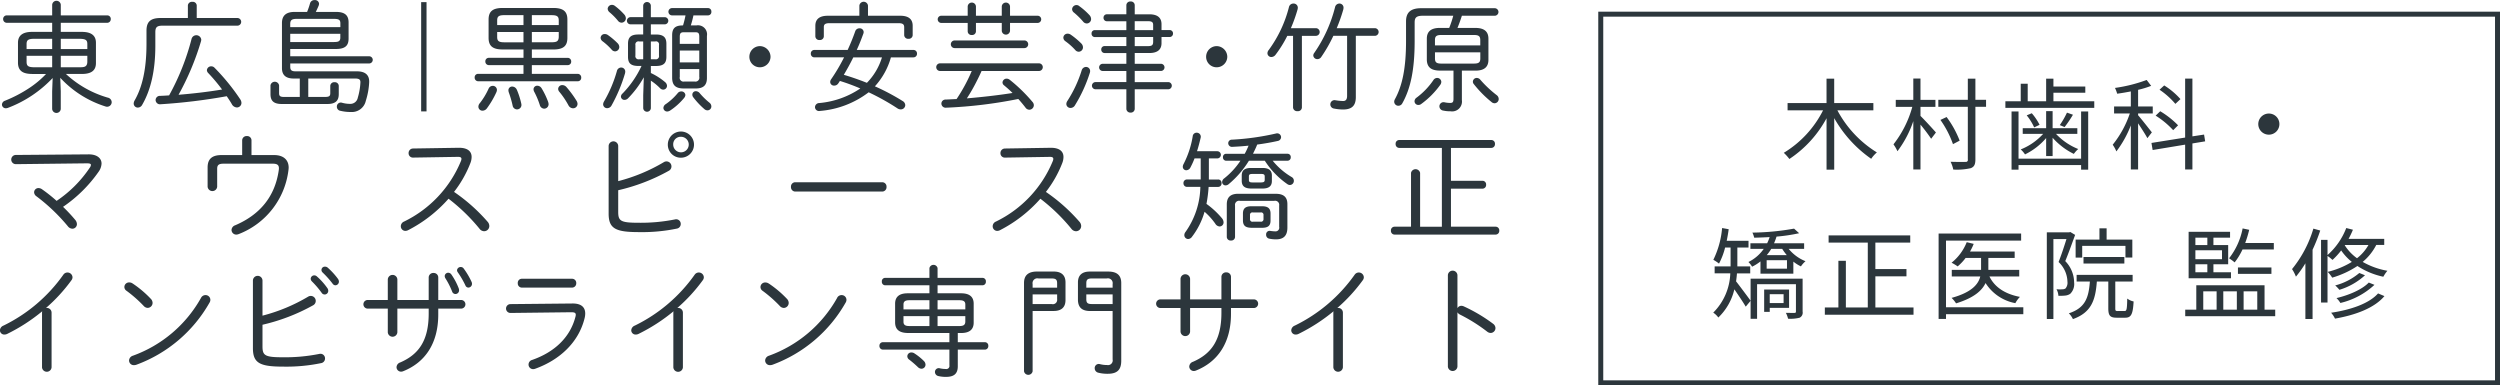
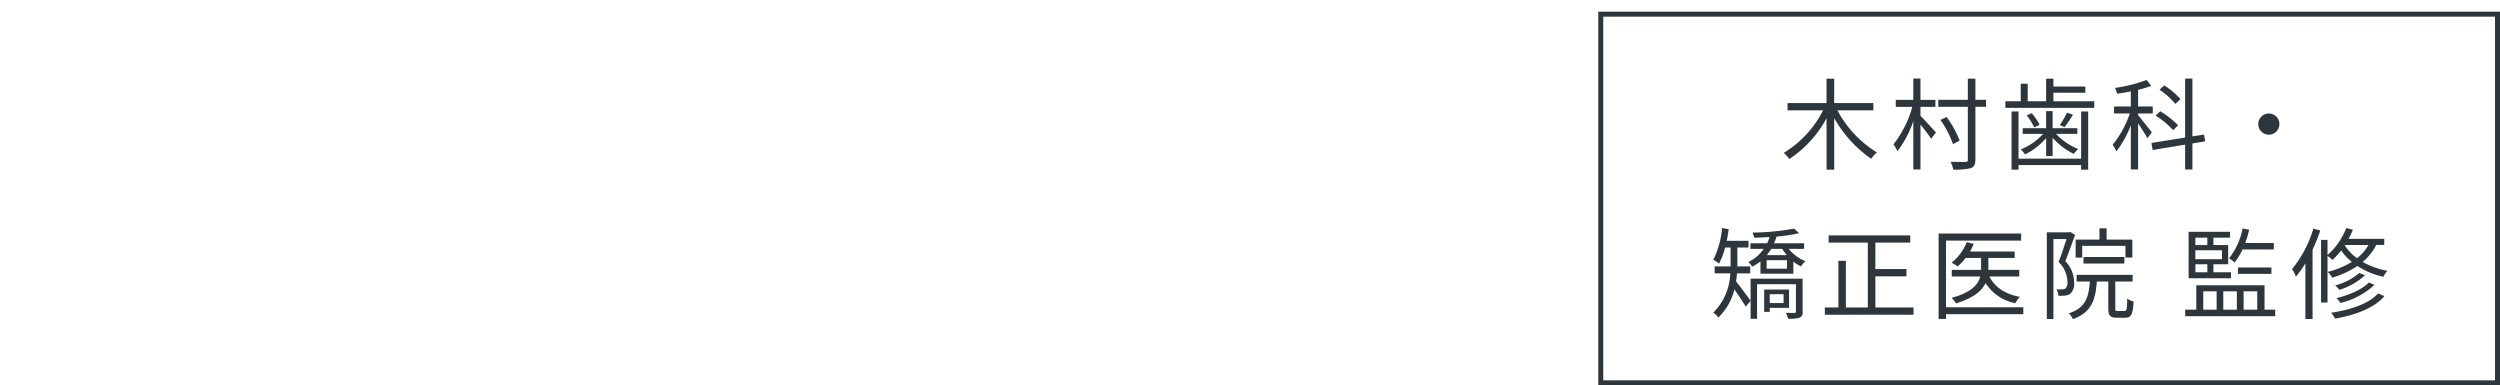
<svg xmlns="http://www.w3.org/2000/svg" id="logo_head.svg" width="501.813" height="77.344" viewBox="0 0 501.813 77.344">
  <defs>
    <style>
      .cls-1 {
        fill: #fff;
        fill-opacity: 0;
        stroke: #2c363c;
        stroke-width: 1px;
      }

      .cls-2 {
        fill: #2c363c;
        fill-rule: evenodd;
      }
    </style>
  </defs>
  <g id="txt">
    <rect id="bg" class="cls-1" x="321.313" y="2.844" width="180" height="74" />
    <path id="木村歯科_矯正医院_監修_のコピー" data-name="木村歯科・ 矯正医院 監修 のコピー" class="cls-2" d="M414.72,49.307v-1.46h-7.862v-4.9h-1.54v4.9H397.5v1.46h7.122a21.025,21.025,0,0,1-7.882,8.522,9.5,9.5,0,0,1,1.12,1.24,22.692,22.692,0,0,0,7.462-8.182V61.21h1.54V50.868a24.792,24.792,0,0,0,7.422,8.162,6.369,6.369,0,0,1,1.14-1.28,22.136,22.136,0,0,1-7.922-8.442h7.222Zm9.457-.7h3v-1.4h-3V42.926h-1.44v4.281h-3.521v1.4h3.321a21.409,21.409,0,0,1-3.781,7.522,8.562,8.562,0,0,1,.8,1.38,21.24,21.24,0,0,0,3.181-6.041v9.7h1.44v-9a35.19,35.19,0,0,1,2.141,2.841l0.96-1.26c-0.48-.56-2.4-2.661-3.1-3.321v-1.82Zm13.163-1.42H435.2V42.946h-1.521v4.241h-5.921v1.4h5.921V59.149a0.4,0.4,0,0,1-.48.5c-0.38.02-1.64,0.02-2.98-.02a6.3,6.3,0,0,1,.54,1.56,12.293,12.293,0,0,0,3.52-.28c0.661-.26.921-0.72,0.921-1.76V48.587h2.14v-1.4Zm-5.3,8.2a19.6,19.6,0,0,0-2.621-4.741l-1.24.58a19.9,19.9,0,0,1,2.521,4.861Zm24.38,3.621H443.857V49.527h-1.4V61.21h1.4V60.29h12.562v0.92h1.421V49.527h-1.421v9.482Zm-7.021-.52h1.3V54.808a13.79,13.79,0,0,0,4.261,3.241,5.732,5.732,0,0,1,.88-0.98,12.323,12.323,0,0,1-4.461-3.041h4.281v-1.14H450.7V49.467h-1.3v3.421h-4.7v1.14h4.1a12.1,12.1,0,0,1-4.5,3.121,5.07,5.07,0,0,1,.86,1,13.19,13.19,0,0,0,4.241-3.281v3.621Zm-3.9-8.182a11.252,11.252,0,0,1,1.5,2.421l1.081-.52a11.238,11.238,0,0,0-1.561-2.32Zm8.082-.54a16.416,16.416,0,0,1-1.441,2.5l0.961,0.4a23.089,23.089,0,0,0,1.68-2.481Zm-2.721-2.28v-1.72h6.4v-1.24h-6.4v-1.58H449.4v4.541h-3.7V43.966h-1.4v3.521h-3.081v1.32H459.06v-1.32h-8.2Zm25.5-.44a14.794,14.794,0,0,0-3.261-2.741l-0.94.86a15.626,15.626,0,0,1,3.181,2.841Zm-0.48,5.261a17.453,17.453,0,0,0-3.581-2.821l-0.92.88a17.207,17.207,0,0,1,3.521,2.921Zm-5.261,1.42c-0.42-.54-2.141-2.741-2.761-3.441v-0.36H470.8v-1.4h-2.941V45.186a17.766,17.766,0,0,0,2.621-.8l-0.9-1.18a30.345,30.345,0,0,1-6.362,1.6,6.87,6.87,0,0,1,.44,1.16c0.88-.12,1.821-0.28,2.741-0.46v3.021h-3.361v1.4H466.2a20.356,20.356,0,0,1-3.441,6.281,6.726,6.726,0,0,1,.74,1.34,21.182,21.182,0,0,0,2.9-5.221V61.17h1.46V51.908c0.68,1.02,1.52,2.32,1.861,2.981Zm10.7,1.8-0.22-1.36-2.341.36v-11.6H477.3V54.768l-6.761,1.08,0.24,1.42,6.521-1.08V61.17h1.46V55.949ZM494.1,49.947a2.12,2.12,0,1,0,2.121,2.12A2.109,2.109,0,0,0,494.1,49.947ZM396.7,86.209v1.78h-2.78v-1.78h2.78Zm1.1,2.741V85.269h-5V89.75h1.121v-0.8h3.88ZM390,82.028v-1.4h-2.581V76.847h2.241v-1.36h-4.381c0.16-.76.3-1.54,0.4-2.321l-1.321-.24a17.97,17.97,0,0,1-1.76,6.381,8.068,8.068,0,0,1,1.14.76,14.262,14.262,0,0,0,1.221-3.221h1.1v3.781h-3.2v1.4H386a11.669,11.669,0,0,1-3.421,7.882,3.948,3.948,0,0,1,1.02.98,11.44,11.44,0,0,0,3.221-5.661c0.78,1.14,1.82,2.681,2.28,3.481l0.981-1.18c-0.42-.6-2.2-2.981-2.921-3.9,0.08-.54.14-1.08,0.18-1.6H390Zm10.522,1.06H390.078V91.15h1.3V84.208h7.8v5.481c0,0.2-.06.26-0.3,0.28-0.22,0-.941,0-1.721-0.02a5.271,5.271,0,0,1,.44,1.18,7.455,7.455,0,0,0,2.321-.2,1.12,1.12,0,0,0,.6-1.22V83.088Zm-3.141-2H393.3v-1.7h4.081v1.7Zm-0.96-3.981a10.641,10.641,0,0,0,.92,1.26h-4.021a9.072,9.072,0,0,0,.9-1.26h2.2Zm4.4,0v-1.12h-6.041a10.8,10.8,0,0,0,.5-1.34,33.392,33.392,0,0,0,4.541-.68l-1.02-.92a50.654,50.654,0,0,1-8.362.8,4.766,4.766,0,0,1,.36,1.02c0.98-.02,2.04-0.06,3.1-0.12a9.606,9.606,0,0,1-.5,1.24h-3.36v1.12h2.68a8.1,8.1,0,0,1-3.08,2.64,4.639,4.639,0,0,1,.74.94,8.872,8.872,0,0,0,1.68-1.06v2.46h6.6V79.667a7.731,7.731,0,0,0,1.52.96,5.047,5.047,0,0,1,.92-1.04,8.319,8.319,0,0,1-3.381-2.48h3.1Zm14.3,11.762V82.628h6.242v-1.46h-6.242V75.847h7v-1.44H405.736v1.44H413.6V88.869h-4.4V79.507h-1.5v9.362h-2.721v1.46h17.8v-1.46h-7.662Zm29.7-.04H429.3V75.446H444.38v-1.42H427.816V91.17H429.3V90.23H444.82v-1.4ZM444,82.648v-1.32h-6.2v-2.4h5.282v-1.28h-8.962a12.06,12.06,0,0,0,.74-1.54l-1.4-.34a10.027,10.027,0,0,1-3.041,4.121,10.4,10.4,0,0,1,1.22.74,10.116,10.116,0,0,0,1.6-1.7h3.1v2.4h-5.881v1.32h5.721c-0.38,1.54-1.68,3.181-5.761,4.3a5.854,5.854,0,0,1,.9,1.1c3.541-1.08,5.2-2.54,5.921-4.081a9.042,9.042,0,0,0,5.982,4.041,5.235,5.235,0,0,1,.92-1.26c-2.961-.56-5.081-1.94-6.121-4.1H444Zm12.638-6.141h8.682v2.34h1.38v-3.6h-5.161v-2.26H460.1v2.26h-4.781v3.621h1.32v-2.36Zm8.462,3.541v-1.3h-8.2v1.3h8.2Zm-10.843-6.321-0.24.06h-4.481v17.4h1.321V75.146h2.62c-0.42,1.36-1,3.141-1.58,4.6a5.641,5.641,0,0,1,1.78,3.961,1.764,1.764,0,0,1-.4,1.36,1.211,1.211,0,0,1-.64.16,5.761,5.761,0,0,1-1.16-.02,3.013,3.013,0,0,1,.38,1.32,9.7,9.7,0,0,0,1.34-.04,2.152,2.152,0,0,0,1.04-.36,2.735,2.735,0,0,0,.78-2.28,6.187,6.187,0,0,0-1.78-4.281c0.66-1.58,1.38-3.621,1.981-5.261Zm9.522,15.863c-0.44,0-.5-0.08-0.5-0.56V83.668h3.481v-1.34H455.518v1.34h2.66c-0.24,3.281-.94,5.3-4.221,6.381a4.1,4.1,0,0,1,.82,1.16c3.661-1.32,4.521-3.741,4.8-7.542h2.3v5.361c0,1.46.34,1.9,1.68,1.9h1.721c1.18,0,1.54-.68,1.68-3.261a3.246,3.246,0,0,1-1.28-.58c-0.04,2.181-.12,2.5-0.54,2.5h-1.361ZM495.1,77.227v-1.3h-5.741a22.456,22.456,0,0,0,.8-2.641l-1.32-.28a13.988,13.988,0,0,1-2.721,6,8.542,8.542,0,0,1,1.12.82,13.432,13.432,0,0,0,1.581-2.6H495.1Zm-0.48,4.9v-1.28H487.9v1.28h6.722Zm-15.263-1.92h2.4v1.6h-2.4v-1.6Zm2.4-5.341v1.48h-2.4v-1.48h2.4Zm2.941,4.321h-5.341v-1.8H484.7v1.8Zm1.8,2.621h-3.521v-1.6h2.961V76.347h-2.961v-1.48h3.341v-1.18H478v9.322h8.5v-1.2Zm-5.561,3.821h2.68v3.681h-2.68V85.629Zm6.741,0v3.681h-2.72V85.629h2.72Zm4.1,0v3.681h-2.74V85.629h2.74Zm1.461,3.681v-4.9h-13.7v4.9h-2.221v1.32H495.38v-1.32h-2.14Zm9.8-16.263a23.342,23.342,0,0,1-4.281,8.122,7.833,7.833,0,0,1,.78,1.52,21.977,21.977,0,0,0,1.9-2.68V91.19h1.44v-13.9a36.1,36.1,0,0,0,1.54-3.861Zm6.341,3.281H514.1a8.887,8.887,0,0,1-2.3,2.661,9.343,9.343,0,0,1-2.461-2.6Zm7.882,0v-1.22H510.1a16.992,16.992,0,0,0,.881-1.84l-1.341-.34a13.909,13.909,0,0,1-3.76,5.421V75.306h-1.3V87.889h1.3V78.527a9.187,9.187,0,0,1,1,.8,14.658,14.658,0,0,0,1.74-1.9,10.819,10.819,0,0,0,2.141,2.3,17,17,0,0,1-4.841,2,7.888,7.888,0,0,1,.9,1.16,18.638,18.638,0,0,0,5.061-2.341,15.253,15.253,0,0,0,5.2,2.16,7.069,7.069,0,0,1,.82-1.2,15.244,15.244,0,0,1-4.961-1.78,10.778,10.778,0,0,0,2.721-3.4h1.6Zm-3.1,7.542c-1.34,1.4-3.961,2.52-6.481,3.121a4.543,4.543,0,0,1,.78.98,15.168,15.168,0,0,0,6.842-3.641Zm-1.9-1.92a12.33,12.33,0,0,1-4.841,2.5,6.9,6.9,0,0,1,.84.88,13.354,13.354,0,0,0,5.141-2.921Zm3.761,4.1c-1.781,2.02-5.4,3.281-9.422,3.881a5.035,5.035,0,0,1,.78,1.18c4.221-.74,7.942-2.16,9.922-4.521Z" transform="translate(-38.688 -27.156)" />
  </g>
-   <path id="インビザライン専門サイト_のコピー" data-name="インビザライン専門サイト のコピー" class="cls-2" d="M47.121,100.861a0.961,0.961,0,0,0,1.92,0V89.941a0.949,0.949,0,0,0-1.128-.96,33.065,33.065,0,0,0,5.113-5.568,0.984,0.984,0,0,0,.216-0.624,1.008,1.008,0,0,0-1.848-.48,31.723,31.723,0,0,1-12,10.2,1.085,1.085,0,0,0-.72.96,0.868,0.868,0,0,0,.912.84,1.286,1.286,0,0,0,.624-0.168,35.566,35.566,0,0,0,6.961-4.512,1.216,1.216,0,0,0-.048.312v10.921Zm18.191-16.8a1.177,1.177,0,0,0-.7-0.216,0.938,0.938,0,0,0-.96.912,0.924,0.924,0,0,0,.432.768,25.8,25.8,0,0,1,3.456,3.048,1.122,1.122,0,0,0,.792.384,1.01,1.01,0,0,0,.984-1.008,1.22,1.22,0,0,0-.384-0.84A21.068,21.068,0,0,0,65.312,84.06Zm13.729,2.88A25.643,25.643,0,0,1,65.36,98.557a1.059,1.059,0,0,0-.768.96,0.948,0.948,0,0,0,.984.936,1.631,1.631,0,0,0,.456-0.072A27.962,27.962,0,0,0,80.746,87.9a1.062,1.062,0,0,0,.168-0.576,0.963,0.963,0,0,0-.984-0.936A1,1,0,0,0,79.042,86.94Zm12.335-3.5a0.961,0.961,0,0,0-1.92,0V97.045c0,2.976,1.368,3.7,6.025,3.7a34.316,34.316,0,0,0,7.657-.7,0.934,0.934,0,0,0,.792-0.936,0.919,0.919,0,0,0-1.152-.912,34.922,34.922,0,0,1-7.321.672c-3.624,0-4.08-.36-4.08-2.208v-4.32a38.577,38.577,0,0,0,10.128-3.888,1,1,0,1,0-.96-1.752,35.011,35.011,0,0,1-9.168,3.816V83.436Zm9.912,0.192a17.836,17.836,0,0,1,1.969,2.3,0.717,0.717,0,0,0,.6.336,0.728,0.728,0,0,0,.72-0.744,0.906,0.906,0,0,0-.192-0.552,13.2,13.2,0,0,0-2.112-2.352,0.746,0.746,0,0,0-.5-0.192,0.714,0.714,0,0,0-.72.672A0.757,0.757,0,0,0,101.289,83.628Zm2.161-1.776a18.655,18.655,0,0,1,2.016,2.256,0.7,0.7,0,0,0,.552.312,0.74,0.74,0,0,0,.7-0.744,1.024,1.024,0,0,0-.192-0.552,14.425,14.425,0,0,0-2.064-2.256,0.8,0.8,0,0,0-.528-0.192A0.666,0.666,0,0,0,103.45,81.852Zm15,7.249h6.288v0.984c0,5.5-2.064,8.233-5.712,9.817a1.053,1.053,0,0,0-.744.96,0.908,0.908,0,0,0,.912.889,1.113,1.113,0,0,0,.456-0.1c4.368-1.753,7.008-5.569,7.008-11.377V89.1h4.657a0.867,0.867,0,0,0,0-1.728h-4.657V82.86a0.9,0.9,0,0,0-.936-0.912,0.913,0.913,0,0,0-.984.912v4.512h-6.288V83.244a0.962,0.962,0,0,0-1.921,0v4.128h-4.1a0.867,0.867,0,0,0,0,1.728h4.1v4.753a0.963,0.963,0,0,0,1.921,0V89.1Zm9.624-6.12a15.541,15.541,0,0,1,1.369,2.688,0.715,0.715,0,0,0,.672.5,0.734,0.734,0,0,0,.72-0.768,1.194,1.194,0,0,0-.072-0.384,13.148,13.148,0,0,0-1.464-2.76,0.785,0.785,0,0,0-.624-0.36,0.7,0.7,0,0,0-.721.672A0.885,0.885,0,0,0,128.073,82.98Zm2.5-1.176a17.69,17.69,0,0,1,1.536,2.64,0.654,0.654,0,0,0,.6.432,0.749,0.749,0,0,0,.72-0.768,0.914,0.914,0,0,0-.1-0.408,14.731,14.731,0,0,0-1.56-2.64,0.689,0.689,0,0,0-.6-0.312,0.717,0.717,0,0,0-.744.648A0.7,0.7,0,0,0,130.57,81.8Zm12.863,1.3a0.812,0.812,0,0,0-.817.888,0.825,0.825,0,0,0,.817.888h10.08a0.844,0.844,0,0,0,.84-0.888,0.831,0.831,0,0,0-.84-0.888h-10.08Zm-2.257,5.088a0.889,0.889,0,1,0,.024,1.776l12.145-.144c0.648,0,.912.12,0.912,0.5a1.614,1.614,0,0,1-.072.432c-1.056,4.08-4.152,7.057-8.688,8.641a0.964,0.964,0,0,0-.72.912,0.916,0.916,0,0,0,.912.936,1.219,1.219,0,0,0,.408-0.072c4.944-1.776,8.713-5.3,9.913-10.08a3.925,3.925,0,0,0,.144-1.008c0-1.3-.84-2.04-2.593-2.016Zm32.665,12.673a0.961,0.961,0,0,0,1.92,0V89.941a0.949,0.949,0,0,0-1.128-.96,33.062,33.062,0,0,0,5.112-5.568,0.984,0.984,0,0,0,.216-0.624,1.007,1.007,0,0,0-1.848-.48,31.717,31.717,0,0,1-12,10.2,1.085,1.085,0,0,0-.72.96,0.868,0.868,0,0,0,.912.84,1.285,1.285,0,0,0,.624-0.168,35.539,35.539,0,0,0,6.961-4.512,1.216,1.216,0,0,0-.048.312v10.921Zm19.151-16.8a1.177,1.177,0,0,0-.7-0.216,0.938,0.938,0,0,0-.96.912,0.924,0.924,0,0,0,.432.768,25.8,25.8,0,0,1,3.457,3.048,1.122,1.122,0,0,0,.792.384A1.009,1.009,0,0,0,197,87.948a1.221,1.221,0,0,0-.384-0.84A21.033,21.033,0,0,0,192.992,84.06Zm13.73,2.88A25.645,25.645,0,0,1,193.04,98.557a1.059,1.059,0,0,0-.768.96,0.948,0.948,0,0,0,.984.936,1.631,1.631,0,0,0,.456-0.072A27.964,27.964,0,0,0,208.426,87.9a1.062,1.062,0,0,0,.168-0.576,0.963,0.963,0,0,0-.984-0.936A1,1,0,0,0,206.722,86.94ZM230.937,94h0.672c1.753,0,2.521-.768,2.521-2.088V88.116c0-1.32-.768-2.088-2.521-2.088h-4.728V84.42h9.049a0.683,0.683,0,0,0,.648-0.744,0.67,0.67,0,0,0-.648-0.744h-9.049V80.964a0.838,0.838,0,0,0-1.632,0v1.968h-8.905a0.67,0.67,0,0,0-.648.744,0.683,0.683,0,0,0,.648.744h8.905v1.608h-4.368c-1.753,0-2.521.768-2.521,2.088v3.792c0.024,1.584,1.1,2.064,2.521,2.088h8.376v1.848H215.912a0.693,0.693,0,0,0-.7.744,0.706,0.706,0,0,0,.7.744h13.345v3.144a0.626,0.626,0,0,1-.744.744,5.185,5.185,0,0,1-1.1-.12,1.2,1.2,0,0,0-.288-0.048,0.758,0.758,0,0,0-.768.769,0.848,0.848,0,0,0,.672.816,6.413,6.413,0,0,0,1.536.168c1.584,0,2.376-.6,2.376-2.137V97.333h5.425a0.691,0.691,0,0,0,.7-0.744,0.679,0.679,0,0,0-.7-0.744h-5.425V94ZM221.193,92.6c-0.889,0-1.153-.312-1.153-0.864V90.613h5.209V92.6h-4.056Zm5.688,0V90.613h5.569v1.128c-0.024.744-.529,0.84-1.153,0.864h-4.416Zm5.569-3.336h-5.569V87.42H231.3c0.888,0,1.153.312,1.153,0.864v0.984Zm-7.2-1.848v1.848H220.04V88.284c0-.552.264-0.864,1.153-0.864h4.056Zm-3,10.681a1.107,1.107,0,0,0-.624-0.192,0.785,0.785,0,0,0-.816.768,0.831,0.831,0,0,0,.384.672,21.542,21.542,0,0,1,1.752,1.512,1.059,1.059,0,0,0,.7.312,0.809,0.809,0,0,0,.816-0.816,1.09,1.09,0,0,0-.336-0.744A11.248,11.248,0,0,0,222.249,98.1Zm39.769-8.521V99.3a0.943,0.943,0,0,1-1.1,1.128,5.668,5.668,0,0,1-1.393-.168,1.2,1.2,0,0,0-.288-0.048,0.819,0.819,0,0,0-.816.864,0.919,0.919,0,0,0,.72.889,7.309,7.309,0,0,0,1.921.216c2.064,0,2.688-.985,2.688-2.641V83.964c0-1.44-.744-2.3-2.616-2.3h-3.7c-1.656,0-2.376.84-2.376,2.184V87.4c0.048,1.536.888,2.16,2.376,2.184h4.585Zm0-1.392h-4.2c-0.816,0-1.08-.24-1.08-0.96V86.244h5.281v1.944Zm0-3.288h-5.281V84.012c0-.72.264-0.96,1.08-0.96h3a0.969,0.969,0,0,1,1.2,1.128V84.9Zm-16.058,4.68h4.225c1.656,0,2.376-.84,2.376-2.184V83.844c0-1.344-.72-2.184-2.376-2.184h-3.337c-1.872,0-2.616.864-2.616,2.3v17.714a0.878,0.878,0,0,0,1.728,0v-12.1Zm0-1.392V86.244h4.921v0.984a0.866,0.866,0,0,1-1.08.96H245.96Zm4.921-3.288H245.96V84.18a0.969,0.969,0,0,1,1.2-1.128H249.8c0.816,0,1.08.24,1.08,0.96V84.9Zm26.688,4.08h6.288v0.984c0,5.5-2.064,8.233-5.712,9.817a1.054,1.054,0,0,0-.744.96,0.908,0.908,0,0,0,.912.889,1.113,1.113,0,0,0,.456-0.1c4.368-1.753,7.008-5.569,7.008-11.378V88.98h4.657a0.867,0.867,0,0,0,0-1.728h-4.657V82.74a0.9,0.9,0,0,0-.936-0.912,0.913,0.913,0,0,0-.984.912v4.512h-6.288V83.124a0.961,0.961,0,0,0-1.92,0v4.128h-4.105a0.867,0.867,0,0,0,0,1.728h4.105v4.752a0.963,0.963,0,0,0,1.92,0V88.98Zm28.752,11.881a0.961,0.961,0,0,0,1.92,0V89.941a0.949,0.949,0,0,0-1.128-.96,33.062,33.062,0,0,0,5.112-5.568,0.984,0.984,0,0,0,.216-0.624,1.007,1.007,0,0,0-1.848-.48,31.717,31.717,0,0,1-12,10.2,1.085,1.085,0,0,0-.72.96,0.868,0.868,0,0,0,.912.84,1.285,1.285,0,0,0,.624-0.168,35.539,35.539,0,0,0,6.961-4.512,1.216,1.216,0,0,0-.048.312v10.921ZM331.233,82.4a0.961,0.961,0,0,0-1.92,0v18.337a0.963,0.963,0,0,0,1.92,0v-10.9a1.182,1.182,0,0,0,.5.456,33.112,33.112,0,0,1,5.5,3.456,1.151,1.151,0,0,0,.672.24,0.984,0.984,0,0,0,.961-0.984,1.113,1.113,0,0,0-.48-0.864,31.968,31.968,0,0,0-5.905-3.5,1.113,1.113,0,0,0-.456-0.1,0.865,0.865,0,0,0-.792.48V82.4Z" transform="translate(-38.688 -27.156)" />
-   <path id="東広島_黒瀬_安芸津_竹原_マウスピース矯正_のコピー" data-name="東広島｜黒瀬・安芸津・竹原 マウスピース矯正 のコピー" class="cls-2" d="M47.937,42a19.1,19.1,0,0,1-3.384,2.832,26.881,26.881,0,0,1-4.872,2.544,0.865,0.865,0,0,0-.6.768,0.753,0.753,0,0,0,.768.744,1.331,1.331,0,0,0,.408-0.072,24.01,24.01,0,0,0,9-6l-0.1,2.688v3.528a0.867,0.867,0,0,0,1.728,0V45.485l-0.1-2.712a20.921,20.921,0,0,0,9.1,5.76,0.927,0.927,0,0,0,1.224-.864,0.959,0.959,0,0,0-.768-0.912A20.717,20.717,0,0,1,51.921,42h3.192c1.848,0,2.832-.648,2.832-2.184V35.74c0-1.488-.984-2.184-2.832-2.184H50.889V31.732h9.289a0.717,0.717,0,0,0,.744-0.744,0.7,0.7,0,0,0-.744-0.744H50.889V28.108a0.867,0.867,0,0,0-1.728,0v2.136h-9.1a0.718,0.718,0,0,0-.744.744,0.731,0.731,0,0,0,.744.744h9.1v1.824H45.129c-1.848,0-2.832.7-2.832,2.184v4.08c0.048,1.776,1.272,2.16,2.832,2.184h2.808Zm-2.376-1.344c-1.272,0-1.536-.312-1.536-1.1v-1.2h5.136v2.3h-3.6Zm5.328,0v-2.3h5.328v1.2c-0.024,1.056-.648,1.1-1.536,1.1H50.889Zm5.328-3.648H50.889V34.948h3.792c1.272,0,1.536.312,1.536,1.056v1.008Zm-7.057-2.064v2.064H44.024V36c0-.744.264-1.056,1.536-1.056h3.6Zm29.016-4.176V28.228a0.782,0.782,0,0,0-.888-0.7,0.8,0.8,0,0,0-.888.7v2.544H70.9c-2.112,0-2.808.864-2.808,2.568v2.64c0,4.968-.816,8.617-2.376,11.329a1.334,1.334,0,0,0-.192.624,0.814,0.814,0,0,0,.84.816,1,1,0,0,0,.864-0.552c1.728-2.976,2.64-6.889,2.64-11.833V33.652c0-.984.264-1.344,1.44-1.344H86.386a0.77,0.77,0,0,0,0-1.536H78.177ZM72.633,46.3c-0.6.048-1.2,0.072-1.8,0.1a0.852,0.852,0,0,0-.912.84,0.883,0.883,0,0,0,1.032.84A115.069,115.069,0,0,0,84.2,46.469c0.36,0.528.72,1.056,1.032,1.608a1.2,1.2,0,0,0,1.008.648,0.911,0.911,0,0,0,.912-0.912,1.347,1.347,0,0,0-.24-0.72,42.59,42.59,0,0,0-5.16-6.337,0.892,0.892,0,0,0-.672-0.288,0.848,0.848,0,0,0-.864.792,0.9,0.9,0,0,0,.264.552,35.529,35.529,0,0,1,2.784,3.312c-2.9.48-5.809,0.816-8.737,1.056a53.5,53.5,0,0,0,4.512-10.753,1.652,1.652,0,0,0,.048-0.312,0.994,0.994,0,0,0-1.944-.168A48.021,48.021,0,0,1,72.633,46.3Zm27.936-3.384h9.361c0.864,0,1.128.216,1.1,0.816a12.87,12.87,0,0,1-.528,3.048,1.5,1.5,0,0,1-1.513,1.224,5.845,5.845,0,0,1-1.7-.24,0.792,0.792,0,0,0-.984.816,0.823,0.823,0,0,0,.7.816,8.573,8.573,0,0,0,2.088.24,2.868,2.868,0,0,0,3.025-2.256,14.584,14.584,0,0,0,.672-3.672c0.072-1.344-.624-2.232-2.448-2.232H98.049c-0.912,0-1.1-.288-1.1-0.96V39.893h15.89a0.722,0.722,0,0,0,0-1.44H96.944V36.989h9.169c1.9,0,2.544-.7,2.544-2.088V31.66c0-1.392-.7-2.112-2.544-2.112h-4.032c0.168-.36.36-0.744,0.576-1.272a1.194,1.194,0,0,0,.072-0.384,0.8,0.8,0,0,0-.888-0.72,0.9,0.9,0,0,0-.912.624,15.08,15.08,0,0,1-.6,1.752h-2.5c-1.8,0-2.544.816-2.544,2.232v9.049c0,1.3.672,2.088,2.352,2.088h1.224v3.7h-3.12c-0.816,0-1.032-.192-1.032-0.744V44.285a0.878,0.878,0,0,0-1.728,0v1.752c0,1.3.576,1.992,2.256,1.992h9.169c1.68,0,2.28-.7,2.28-1.992V44.381a0.766,0.766,0,0,0-.84-0.72,0.774,0.774,0,0,0-.864.72v1.488c0,0.552-.216.744-1.032,0.744h-3.384v-3.7ZM96.944,35.6V33.94H107v0.768c0,0.864-.576.864-1.3,0.888H96.944ZM107,32.6H96.944V32c0-.768.264-1.056,1.3-1.056h7.464c0.984,0,1.3.192,1.3,0.888V32.6Zm16.224,16.922h1.08V27.58h-1.08V49.518Zm26.52-12.433c2.041,0,2.833-.72,2.833-2.328V31.084c0-1.608-.792-2.328-2.833-2.328H139.593c-2.041,0-2.833.72-2.833,2.328v3.672c0,1.608.792,2.328,2.833,2.328h4.176v1.68h-6.961a0.686,0.686,0,0,0-.7.72,0.711,0.711,0,0,0,.72.744h6.937v1.752h-9.1a0.686,0.686,0,0,0-.7.72,0.717,0.717,0,0,0,.72.768h19.97a0.686,0.686,0,0,0,.7-0.72,0.717,0.717,0,0,0-.72-0.768h-9.193V40.229h7.2a0.686,0.686,0,0,0,.7-0.72,0.711,0.711,0,0,0-.72-0.744h-7.177v-1.68h4.3Zm-4.3-1.44V33.58h5.4v0.984c-0.024.984-.552,1.056-1.416,1.08h-3.984Zm5.4-3.456h-5.4V30.2h3.984c1.152,0,1.416.312,1.416,1.08v0.912Zm-7.08-1.992v1.992h-5.281V31.276c0-.768.264-1.08,1.417-1.08h3.864Zm-5.281,3.384h5.281v2.064h-3.864c-1.153,0-1.417-.312-1.417-1.08V33.58Zm3.937,11.569a1.031,1.031,0,0,0-.912-0.624,0.738,0.738,0,0,0-.768.744,1.332,1.332,0,0,0,.072.408,21.332,21.332,0,0,1,.768,2.64,0.906,0.906,0,0,0,.888.792,0.89,0.89,0,0,0,.888-0.912,1.652,1.652,0,0,0-.048-0.312A15.831,15.831,0,0,0,142.425,45.149Zm-5.665-.192a13.942,13.942,0,0,1-1.752,2.9,1.072,1.072,0,0,0-.288.72,0.81,0.81,0,0,0,.84.792,1.118,1.118,0,0,0,.888-0.5,17.658,17.658,0,0,0,1.872-3.192,1.282,1.282,0,0,0,.12-0.48,0.829,0.829,0,0,0-.84-0.816A0.924,0.924,0,0,0,136.76,44.957Zm10.633-.1a1.012,1.012,0,0,0-.84-0.5,0.733,0.733,0,0,0-.768.72,1.08,1.08,0,0,0,.144.5,16.358,16.358,0,0,1,1.128,2.688,0.937,0.937,0,0,0,.864.7,0.9,0.9,0,0,0,.888-0.936,1.943,1.943,0,0,0-.1-0.456A15.7,15.7,0,0,0,147.393,44.861Zm4.945-.288a1.1,1.1,0,0,0-.768-0.336,0.807,0.807,0,0,0-.841.768,0.909,0.909,0,0,0,.24.576,16.7,16.7,0,0,1,1.825,2.712,1.075,1.075,0,0,0,.912.6,0.891,0.891,0,0,0,.912-0.888,1.291,1.291,0,0,0-.216-0.648A20.869,20.869,0,0,0,152.338,44.573ZM170.361,40.4c1.56,0,2.088-.6,2.088-1.848V35.956c0-1.248-.528-1.872-2.088-1.872h-1.032v-2.04h2.784a0.72,0.72,0,0,0,0-1.44h-2.784V28.276a0.77,0.77,0,0,0-1.536,0V30.6h-2.544a0.72,0.72,0,0,0,0,1.44h2.544v2.04h-0.96c-1.584,0-2.089.624-2.089,1.872v2.592c0,1.248.5,1.848,2.089,1.848h0.624a19.893,19.893,0,0,1-3.793,5.52,0.864,0.864,0,0,0-.336.648,0.694,0.694,0,0,0,.72.648,1.014,1.014,0,0,0,.7-0.312,20.217,20.217,0,0,0,3.169-4.224l-0.12,3.624V48.87a0.77,0.77,0,0,0,1.536,0v-5.52a10.847,10.847,0,0,1,1.848,1.512,0.88,0.88,0,0,0,.648.288,0.769,0.769,0,0,0,.744-0.768,1.029,1.029,0,0,0-.384-0.744,12.816,12.816,0,0,0-2.856-1.824V40.4h1.032Zm-1.032-1.344V35.476h0.888a0.6,0.6,0,0,1,.744.72v2.088a0.634,0.634,0,0,1-.744.768h-0.888Zm-1.536-3.576v3.576H167a0.643,0.643,0,0,1-.768-0.768V36.2a0.613,0.613,0,0,1,.768-0.72h0.792Zm10.561,9.433c1.536,0,2.232-.672,2.232-2.112V34.372a1.824,1.824,0,0,0-2.136-2.112h-1.1a19.127,19.127,0,0,0,.528-2.016h2.9a0.679,0.679,0,0,0,.7-0.744,0.672,0.672,0,0,0-.7-0.72h-7.225a0.733,0.733,0,0,0,0,1.464h2.736a20.623,20.623,0,0,1-.5,2.016h-0.048c-1.512,0-2.136.552-2.136,1.992V42.8c0.024,1.512.744,2.088,2.232,2.112h2.521Zm-2.305-1.392a0.763,0.763,0,0,1-.912-0.936v-1.56h3.913v1.56a0.777,0.777,0,0,1-.912.936h-2.089ZM175.137,37.3h3.913v2.376h-3.913V37.3Zm3.913-1.344h-3.913V34.564c0-.72.168-0.936,0.84-0.936h2.257c0.672,0,.816.216,0.816,0.936v1.392Zm-4.321,9.889a11.726,11.726,0,0,1-2.4,2.208,0.961,0.961,0,0,0-.48.768,0.749,0.749,0,0,0,.768.72,1.17,1.17,0,0,0,.576-0.192A12.923,12.923,0,0,0,176,46.829a1.075,1.075,0,0,0,.264-0.6,0.784,0.784,0,0,0-.84-0.72A0.882,0.882,0,0,0,174.729,45.845Zm4.417,0.024a1.027,1.027,0,0,0-.768-0.408,0.688,0.688,0,0,0-.72.7,0.845,0.845,0,0,0,.192.528,15.426,15.426,0,0,0,2.208,2.352,0.946,0.946,0,0,0,.648.264,0.779,0.779,0,0,0,.768-0.792,0.95,0.95,0,0,0-.384-0.744A14.71,14.71,0,0,1,179.146,45.869ZM162.056,28.3a0.914,0.914,0,0,0-.528-0.168,0.848,0.848,0,0,0-.864.792,0.983,0.983,0,0,0,.384.7,12.592,12.592,0,0,1,1.68,1.7,0.947,0.947,0,0,0,.72.384,0.881,0.881,0,0,0,.864-0.888,1.206,1.206,0,0,0-.288-0.72A12.7,12.7,0,0,0,162.056,28.3Zm-1.392,5.857a1.062,1.062,0,0,0-.576-0.168,0.8,0.8,0,0,0-.84.744,0.91,0.91,0,0,0,.408.72,12.18,12.18,0,0,1,1.8,1.656,0.906,0.906,0,0,0,.7.36,0.877,0.877,0,0,0,.84-0.888,1.113,1.113,0,0,0-.312-0.72A14.606,14.606,0,0,0,160.664,34.156Zm1.848,7.273a26.263,26.263,0,0,1-2.568,6.072,1.251,1.251,0,0,0-.192.576,0.789,0.789,0,0,0,.816.792,1,1,0,0,0,.864-0.528,31.231,31.231,0,0,0,2.712-6.457,1.883,1.883,0,0,0,.048-0.336,0.814,0.814,0,0,0-.816-0.84A0.894,0.894,0,0,0,162.512,41.429Zm28.705-5.016a2.136,2.136,0,0,0-2.112,2.136,2.1,2.1,0,0,0,2.112,2.112,2.136,2.136,0,0,0,2.136-2.112A2.173,2.173,0,0,0,191.217,36.413Zm30.817,2.256a0.711,0.711,0,0,0,.72-0.744,0.7,0.7,0,0,0-.72-0.744H210.657c0.528-1.128.96-2.256,1.344-3.312a1.2,1.2,0,0,0,.048-0.288,0.786,0.786,0,0,0-.84-0.744,0.882,0.882,0,0,0-.864.624c-0.432,1.224-.936,2.472-1.512,3.72H202.16a0.7,0.7,0,0,0-.72.744,0.711,0.711,0,0,0,.72.744h5.953a36.529,36.529,0,0,1-2.593,4.392,1.023,1.023,0,0,0-.192.576,0.751,0.751,0,0,0,.792.7,0.957,0.957,0,0,0,.841-0.456,5.431,5.431,0,0,0,.312-0.48,39.879,39.879,0,0,1,4.1,1.512,17.418,17.418,0,0,1-8.257,2.928,0.856,0.856,0,0,0-.84.816,0.806,0.806,0,0,0,.984.768,18.574,18.574,0,0,0,9.793-3.744,46.68,46.68,0,0,1,5.761,3.216,1.158,1.158,0,0,0,.672.216,0.887,0.887,0,0,0,.912-0.864,1.009,1.009,0,0,0-.528-0.816,45.7,45.7,0,0,0-5.569-2.952,14.3,14.3,0,0,0,3.216-5.809h4.513Zm-6.313,0a12.444,12.444,0,0,1-3.024,5.112c-1.512-.6-3.072-1.152-4.632-1.608,0.672-1.152,1.32-2.3,1.9-3.5h5.76Zm-2.808-8.353v-2.04a0.87,0.87,0,0,0-1.728,0v2.04h-6.337c-1.824,0-2.5.816-2.5,2.016v2.112a0.777,0.777,0,0,0,.864.744,0.769,0.769,0,0,0,.84-0.744V32.6c0-.5.216-0.792,1.128-0.792h13.874c0.912,0,1.128.288,1.128,0.84V34.2a0.777,0.777,0,0,0,.864.744,0.769,0.769,0,0,0,.84-0.744V32.332c0-1.2-.672-2.016-2.5-2.016h-6.481ZM233.745,41.4a33.665,33.665,0,0,1-3.049,5.641c-0.744.024-1.464,0.072-2.184,0.1a0.816,0.816,0,0,0-.864.792,0.848,0.848,0,0,0,.936.84,92.038,92.038,0,0,0,14.5-1.752q0.72,0.792,1.441,1.728a0.963,0.963,0,0,0,.792.432,0.923,0.923,0,0,0,.888-0.912,0.99,0.99,0,0,0-.264-0.648,31.829,31.829,0,0,0-4.561-4.44,1.025,1.025,0,0,0-.624-0.24,0.823,0.823,0,0,0-.84.768,0.743,0.743,0,0,0,.312.576c0.576,0.48,1.152.984,1.7,1.536-3.048.48-6.1,0.816-9.168,1.08a34.272,34.272,0,0,0,2.016-3.528c0.336-.648.648-1.3,0.936-1.968h11.521a0.768,0.768,0,1,0,0-1.536h-19.85a0.768,0.768,0,1,0,0,1.536h6.361Zm6.024-11.089h-5.184V28.444a0.83,0.83,0,0,0-1.656,0v1.872h-5.353a0.722,0.722,0,0,0,0,1.44h5.353v1.68a0.757,0.757,0,0,0,.84.744,0.749,0.749,0,0,0,.816-0.744v-1.68h5.184v1.608a0.833,0.833,0,0,0,1.656,0V31.756h5.593a0.722,0.722,0,0,0,0-1.44h-5.593V28.444a0.83,0.83,0,0,0-1.656,0v1.872Zm4.537,6.5a0.768,0.768,0,1,0,0-1.536H230.312a0.768,0.768,0,1,0,0,1.536h13.994Zm20.471-.408h-4.368a0.661,0.661,0,0,0-.672.7,0.675,0.675,0,0,0,.672.7h4.368v2.16h-4.8a0.722,0.722,0,0,0,0,1.44h4.8v2.232h-6.24a0.722,0.722,0,0,0,0,1.44h6.24v3.936a0.784,0.784,0,0,0,.84.744,0.771,0.771,0,0,0,.84-0.744V45.077h6.721a0.72,0.72,0,0,0,0-1.44h-6.721V41.4h5.257a0.72,0.72,0,0,0,0-1.44h-5.257V37.8h2.928c1.657,0,2.449-.7,2.449-1.992V34.588h1.608a0.68,0.68,0,0,0,.7-0.7,0.667,0.667,0,0,0-.7-0.7h-1.608V32.02c0-1.3-.792-1.992-2.449-1.992h-2.928V28.2a0.757,0.757,0,0,0-.84-0.744,0.769,0.769,0,0,0-.84.744v1.824h-3.912a0.661,0.661,0,0,0-.672.7,0.675,0.675,0,0,0,.672.7h3.912V33.2h-6.312a0.648,0.648,0,0,0-.673.7,0.661,0.661,0,0,0,.673.7h6.312v1.824Zm1.68,0V34.588h3.7v0.936c0,0.648-.216.888-1.009,0.888h-2.688Zm0-4.992h2.688c0.793,0,1.009.24,1.009,0.744V33.2h-3.7V31.42Zm-11.185-3.072a0.846,0.846,0,0,0-.5-0.168,0.891,0.891,0,0,0-.888.816,0.91,0.91,0,0,0,.408.72,15.514,15.514,0,0,1,1.8,1.776,0.949,0.949,0,0,0,.744.384,0.881,0.881,0,0,0,.864-0.888,1.214,1.214,0,0,0-.288-0.744A13.414,13.414,0,0,0,255.272,28.348ZM255.8,41.309a25.06,25.06,0,0,1-2.856,6.1,1.151,1.151,0,0,0-.216.624,0.825,0.825,0,0,0,.84.792,1.031,1.031,0,0,0,.888-0.528,29.174,29.174,0,0,0,2.976-6.481,1.194,1.194,0,0,0,.072-0.384,0.819,0.819,0,0,0-.84-0.84A0.934,0.934,0,0,0,255.8,41.309Zm-2.232-7.225a1.062,1.062,0,0,0-.576-0.168,0.832,0.832,0,0,0-.864.792,0.91,0.91,0,0,0,.408.72,12.651,12.651,0,0,1,1.992,1.776,0.916,0.916,0,0,0,.7.336,0.877,0.877,0,0,0,.84-0.888,1.121,1.121,0,0,0-.312-0.744A15.178,15.178,0,0,0,253.568,34.084ZM282.9,36.413a2.136,2.136,0,0,0-2.112,2.136,2.1,2.1,0,0,0,2.112,2.112,2.136,2.136,0,0,0,2.136-2.112A2.173,2.173,0,0,0,282.9,36.413Zm15.335-2.064v14.4a0.8,0.8,0,0,0,.889.72,0.783,0.783,0,0,0,.888-0.72v-14.4h2.856a0.77,0.77,0,0,0,0-1.536H297.8a30.812,30.812,0,0,0,1.345-3.768,1.979,1.979,0,0,0,.048-0.336,0.832,0.832,0,0,0-.889-0.84,0.9,0.9,0,0,0-.888.7,24.936,24.936,0,0,1-4.056,8.617,1.046,1.046,0,0,0-.264.672,0.774,0.774,0,0,0,.792.744,1.073,1.073,0,0,0,.816-0.432,23.258,23.258,0,0,0,2.376-3.816h1.152Zm10.849,0V46.4c0,0.744-.288,1.032-0.792,1.032a10.68,10.68,0,0,1-1.632-.168,0.847,0.847,0,0,0-.216,1.68,9.816,9.816,0,0,0,1.824.192c1.8,0,2.569-.792,2.569-2.5V34.348H314.7a0.77,0.77,0,0,0,0-1.536h-7.7a32.29,32.29,0,0,0,1.32-3.744,1.853,1.853,0,0,0,.048-0.36,0.814,0.814,0,0,0-.816-0.84,0.905,0.905,0,0,0-.888.744,28.194,28.194,0,0,1-4.176,9.169,0.883,0.883,0,0,0-.192.5,0.8,0.8,0,0,0,.84.744,0.917,0.917,0,0,0,.744-0.408,29.126,29.126,0,0,0,2.448-4.272h2.76Zm22.152-1.584c0.336-.792.624-1.632,0.888-2.448h6.625a0.757,0.757,0,0,0,0-1.512h-14.81c-2.184,0-3.024.936-3.024,2.64V35.38c0,5.472-.744,8.977-2.232,11.689a1.079,1.079,0,0,0-.144.5,0.829,0.829,0,0,0,.84.816,0.888,0.888,0,0,0,.792-0.5c1.632-2.9,2.472-6.649,2.472-12.481v-3.7c0-.984.288-1.392,1.705-1.392h6.048a20.913,20.913,0,0,1-.816,2.448h-1.9c-1.848,0-2.592.816-2.592,2.16v4.248c0.048,1.656,1.08,2.136,2.592,2.16h2.76V47c0,0.672-.192.816-0.672,0.816a5.365,5.365,0,0,1-1.1-.12,0.832,0.832,0,0,0-1.056.816,0.878,0.878,0,0,0,.768.84,6.57,6.57,0,0,0,1.464.144,1.978,1.978,0,0,0,2.28-2.232V41.333h2.736c1.849,0,2.593-.816,2.593-2.16V34.924c0-1.344-.744-2.16-2.593-2.16h-3.624Zm-3.24,7.153c-0.984,0-1.272-.264-1.272-1.032V37.661h9.1v1.224c0,0.768-.288,1.032-1.272,1.032h-6.552Zm7.824-3.648h-9.1V35.212c0-.768.288-1.032,1.272-1.032h6.552c0.984,0,1.272.264,1.272,1.032v1.056Zm0.024,6.913a0.947,0.947,0,0,0-.72-0.384,0.775,0.775,0,0,0-.792.744,0.742,0.742,0,0,0,.192.5,22.441,22.441,0,0,0,3.529,3.576,0.946,0.946,0,0,0,.648.264,0.851,0.851,0,0,0,.816-0.864,0.991,0.991,0,0,0-.408-0.768A22.549,22.549,0,0,1,335.841,43.181Zm-9.432.048a14.635,14.635,0,0,1-3.385,3.528,0.91,0.91,0,0,0-.408.72,0.753,0.753,0,0,0,.768.744,0.922,0.922,0,0,0,.576-0.192,17.025,17.025,0,0,0,3.817-3.84,1.081,1.081,0,0,0,.216-0.6,0.825,0.825,0,0,0-.84-0.792A0.914,0.914,0,0,0,326.409,43.229ZM41.816,58.26a0.925,0.925,0,0,0,.024,1.848L56.17,59.94c0.528,0,.768.1,0.768,0.312a1.085,1.085,0,0,1-.24.576,24.306,24.306,0,0,1-6.648,6.649,30.09,30.09,0,0,0-2.928-2.328,1.218,1.218,0,0,0-.7-0.24,0.862,0.862,0,0,0-.888.84,1.034,1.034,0,0,0,.48.816,37.193,37.193,0,0,1,6.289,6,1.192,1.192,0,0,0,.912.5,0.917,0.917,0,0,0,.912-0.936,1.4,1.4,0,0,0-.36-0.864,33.285,33.285,0,0,0-2.424-2.592,27.692,27.692,0,0,0,7.177-7.1,3.006,3.006,0,0,0,.552-1.584c0-1.08-.936-1.872-2.64-1.848Zm47.353,0.024V55.332a0.862,0.862,0,0,0-.936-0.864,0.875,0.875,0,0,0-.936.864v2.952H83.145c-1.872,0-2.784.768-2.784,2.472v3.888a0.965,0.965,0,0,0,1.92,0V61.02c0-.744.336-1.008,1.272-1.008h9.889c1.032,0,1.344.36,1.2,1.32-0.768,5.328-3.816,8.929-8.737,11.041a1.051,1.051,0,0,0-.744.936,0.948,0.948,0,0,0,.984.936,1.517,1.517,0,0,0,.5-0.12,15.8,15.8,0,0,0,9.937-12.769,4.688,4.688,0,0,0,.048-0.552c0-1.56-1.056-2.52-2.9-2.52h-4.56Zm32.423-1.32a0.9,0.9,0,0,0-.888.936,0.862,0.862,0,0,0,.912.888l8.857-.144c0.552-.024.84,0.072,0.84,0.408a1.457,1.457,0,0,1-.144.528,23.371,23.371,0,0,1-11.377,12.049,1.024,1.024,0,0,0-.648.936,0.916,0.916,0,0,0,.912.936,1.261,1.261,0,0,0,.552-0.144,27.6,27.6,0,0,0,8.113-6.312,36.938,36.938,0,0,1,6.217,6.025,1.2,1.2,0,0,0,.936.5,1.045,1.045,0,0,0,1.032-1.056,1.305,1.305,0,0,0-.336-0.84,35.366,35.366,0,0,0-6.745-6,22.8,22.8,0,0,0,3.264-5.736,3.443,3.443,0,0,0,.264-1.272c0-1.224-.936-1.872-2.616-1.848Zm53.786,1.848a2.628,2.628,0,1,0-2.641-2.64A2.6,2.6,0,0,0,175.378,58.812Zm0-4.2a1.56,1.56,0,1,1-1.56,1.56A1.5,1.5,0,0,1,175.378,54.612Zm-12.6,1.824a0.962,0.962,0,0,0-1.921,0V70.045c0,2.976,1.368,3.7,6.025,3.7a34.316,34.316,0,0,0,7.657-.7,0.935,0.935,0,0,0,.792-0.936,0.919,0.919,0,0,0-1.152-.912,34.922,34.922,0,0,1-7.321.672c-3.624,0-4.08-.36-4.08-2.208v-4.32a38.581,38.581,0,0,0,10.128-3.888,1,1,0,1,0-.96-1.752,35.013,35.013,0,0,1-9.168,3.816V56.436Zm35.543,7.3a0.862,0.862,0,0,0-.864.936,0.875,0.875,0,0,0,.864.936h17.45a0.875,0.875,0,0,0,.864-0.936,0.862,0.862,0,0,0-.864-0.936H198.32Zm42.072-6.769a0.9,0.9,0,0,0-.888.936,0.862,0.862,0,0,0,.912.888l8.857-.144c0.552-.024.84,0.072,0.84,0.408a1.457,1.457,0,0,1-.144.528,23.371,23.371,0,0,1-11.377,12.049,1.024,1.024,0,0,0-.648.936,0.916,0.916,0,0,0,.912.936,1.261,1.261,0,0,0,.552-0.144,27.6,27.6,0,0,0,8.113-6.312,36.938,36.938,0,0,1,6.217,6.025,1.2,1.2,0,0,0,.936.5,1.045,1.045,0,0,0,1.032-1.056,1.305,1.305,0,0,0-.336-0.84,35.366,35.366,0,0,0-6.745-6,22.8,22.8,0,0,0,3.264-5.736,3.443,3.443,0,0,0,.264-1.272c0-1.224-.936-1.872-2.616-1.848Zm51.625,15.913c1.152,0,1.7-.384,1.7-1.44V70.021c0-1.056-.553-1.464-1.7-1.464h-2.16c-1.128,0-1.68.408-1.68,1.464v1.416c0.024,1.128.648,1.416,1.68,1.44h2.16Zm-1.824-1.224a0.492,0.492,0,0,1-.6-0.552V70.333a0.478,0.478,0,0,1,.6-0.528h1.512a0.478,0.478,0,0,1,.6.528V71.1a0.5,0.5,0,0,1-.6.552h-1.512Zm0-13.633c0.288-.6.6-1.2,0.84-1.848,1.416-.192,2.833-0.432,4.1-0.72a0.8,0.8,0,0,0,.7-0.768,0.785,0.785,0,0,0-.816-0.768,1.238,1.238,0,0,0-.264.048,51.278,51.278,0,0,1-8.785,1.224,0.711,0.711,0,0,0-.744.72,0.743,0.743,0,0,0,.84.72c1.008-.048,2.112-0.12,3.24-0.24a14.405,14.405,0,0,1-.768,1.632h-3.72a0.642,0.642,0,0,0-.648.7,0.655,0.655,0,0,0,.648.7h2.856a15.334,15.334,0,0,1-3.24,3.528,0.95,0.95,0,0,0-.432.744,0.676,0.676,0,0,0,.7.672,0.957,0.957,0,0,0,.576-0.216,19.176,19.176,0,0,0,4.1-4.728h3.192a16.684,16.684,0,0,0,4.537,4.7,0.9,0.9,0,0,0,.5.168,0.825,0.825,0,0,0,.792-0.84,0.847,0.847,0,0,0-.456-0.768,14.052,14.052,0,0,1-3.792-3.264h2.976a0.655,0.655,0,0,0,.648-0.7,0.642,0.642,0,0,0-.648-0.7h-6.937ZM292.113,65c1.344,0,1.873-.552,1.873-1.512v-1.08c0-.984-0.529-1.536-1.873-1.536h-2.328c-1.344,0-1.848.552-1.848,1.536v1.08c0.024,1.176.792,1.488,1.848,1.512h2.328Zm-2.04-1.224c-0.576,0-.7-0.144-0.7-0.528V62.6c0-.384.12-0.528,0.7-0.528h1.776c0.552,0,.7.144,0.7,0.528v0.648c0,0.48-.288.5-0.7,0.528h-1.776Zm-8.737-4.824h1.729a0.721,0.721,0,0,0,0-1.44H278.96c0.288-.912.528-1.824,0.72-2.664a0.81,0.81,0,0,0-.792-1.056,0.776,0.776,0,0,0-.792.72,18.7,18.7,0,0,1-1.848,5.593,1.168,1.168,0,0,0-.144.528,0.7,0.7,0,0,0,.7.7,0.975,0.975,0,0,0,.84-0.576,15.626,15.626,0,0,0,.816-1.8H279.7v4.224h-2.76a0.693,0.693,0,0,0-.7.744,0.706,0.706,0,0,0,.7.744h2.688a16.112,16.112,0,0,1-3,9.073,1.023,1.023,0,0,0-.216.6,0.779,0.779,0,0,0,.768.792,1,1,0,0,0,.792-0.48,14.967,14.967,0,0,0,2.5-4.992,13.487,13.487,0,0,1,2.161,2.4,1.087,1.087,0,0,0,.864.552,0.81,0.81,0,0,0,.792-0.84,1.337,1.337,0,0,0-.312-0.792,16.8,16.8,0,0,0-3.121-2.9,27,27,0,0,0,.432-3.408h1.9a0.691,0.691,0,0,0,.7-0.744,0.679,0.679,0,0,0-.7-0.744h-1.849V58.956Zm5.9,7.1c-1.608,0-2.3.744-2.3,2.136v6.528a0.753,0.753,0,0,0,.84.72,0.745,0.745,0,0,0,.816-0.72V68.413a0.818,0.818,0,0,1,1.008-.936h6.841a0.818,0.818,0,0,1,1.008.936v4.272a0.742,0.742,0,0,1-.792.912,7.5,7.5,0,0,1-1.032-.1,0.7,0.7,0,0,0-.793.768,0.77,0.77,0,0,0,.6.792,6.471,6.471,0,0,0,1.369.144c1.512,0,2.3-.7,2.3-2.376v-4.68c0-1.392-.72-2.088-2.328-2.088h-7.537Zm40.872-9.217V72.661h-4.368V61.86a0.932,0.932,0,0,0-1.825,0v10.8h-3.312a0.725,0.725,0,0,0-.72.792,0.737,0.737,0,0,0,.72.792h20.306a0.737,0.737,0,0,0,.72-0.792,0.725,0.725,0,0,0-.72-0.792h-8.977V65.029h6.337a0.737,0.737,0,0,0,.72-0.792,0.725,0.725,0,0,0-.72-0.792h-6.337v-6.6h8.113a0.737,0.737,0,0,0,.72-0.792,0.725,0.725,0,0,0-.72-0.792H319.544a0.725,0.725,0,0,0-.72.792,0.737,0.737,0,0,0,.72.792h8.569Z" transform="translate(-38.688 -27.156)" />
</svg>